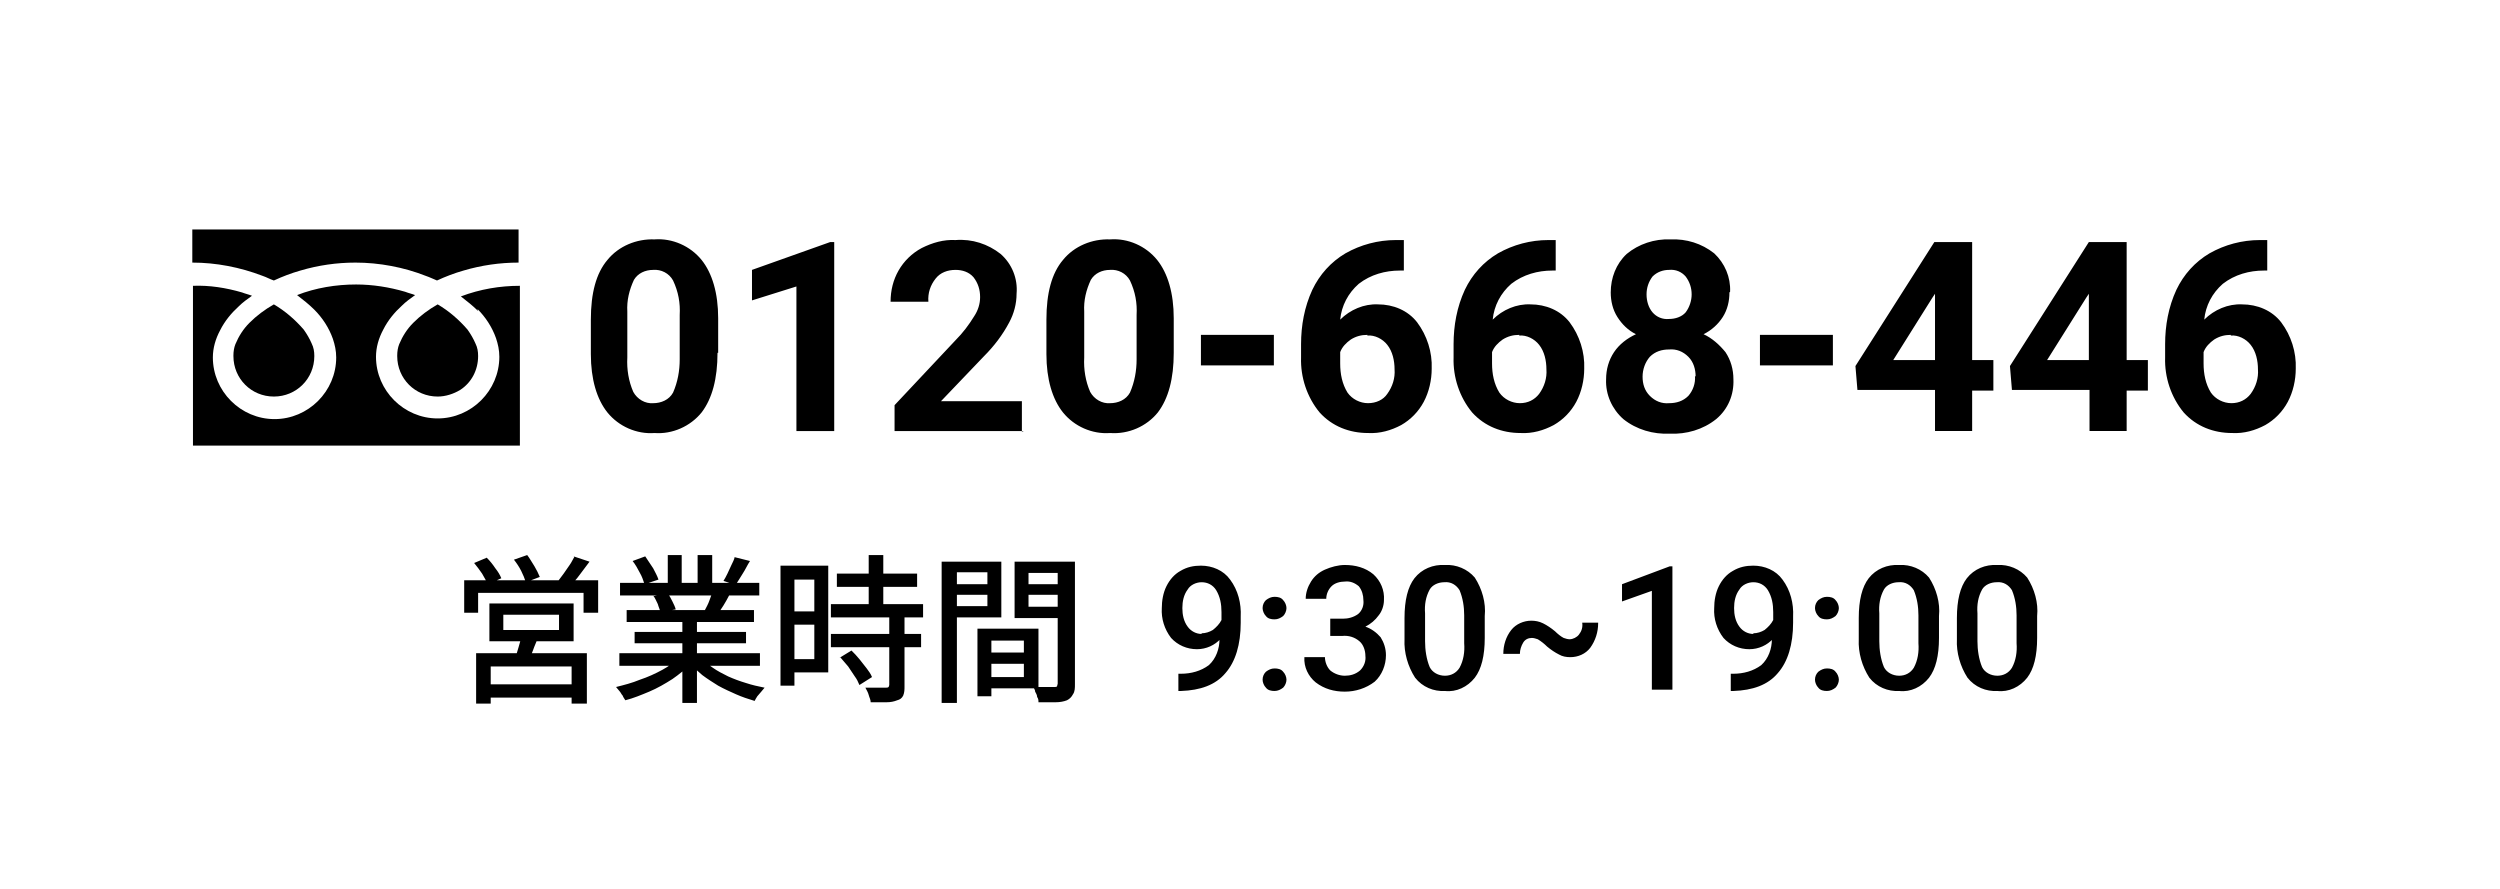
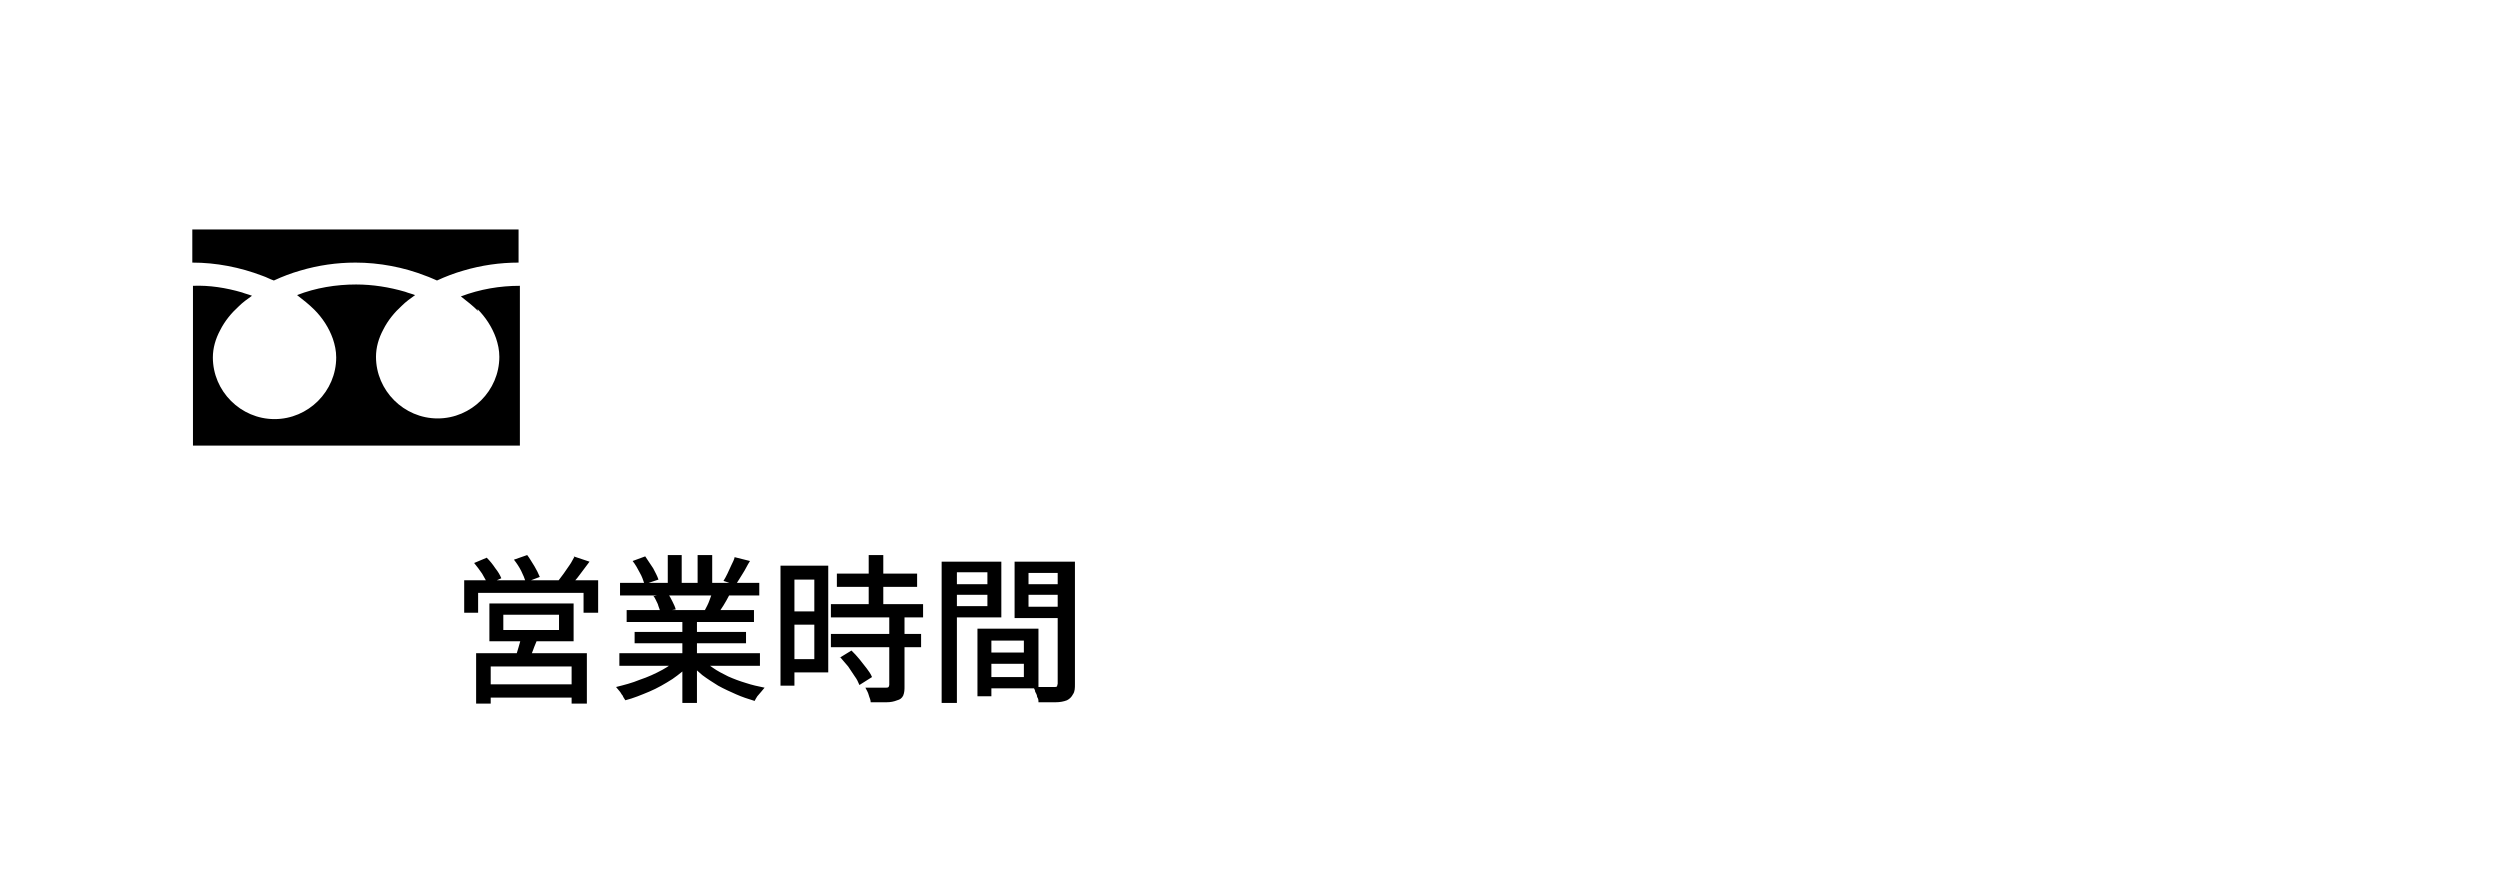
<svg xmlns="http://www.w3.org/2000/svg" id="_レイヤー_1" data-name=" レイヤー 1" viewBox="0 0 377 134">
  <defs>
    <style>
      .cls-1 {
        fill: none;
      }
    </style>
  </defs>
  <g id="_グループ_6653" data-name=" グループ 6653">
    <path id="_パス_10563" data-name=" パス 10563" class="cls-1" d="M0,0h377v134H0V0Z" />
    <g id="_グループ_6621" data-name=" グループ 6621">
-       <path id="_パス_10577" data-name=" パス 10577" d="M108.2,53.2c0,3.9-.8,6.9-2.4,9-1.7,2.1-4.4,3.3-7.1,3.1-2.7.2-5.4-1-7.1-3.1-1.6-2-2.5-5-2.5-8.8v-5.2c0-4,.8-7,2.5-9,1.7-2.1,4.4-3.2,7.1-3.1,2.7-.2,5.4,1,7.1,3.1,1.6,2,2.5,5,2.5,8.8v5.2h-.1ZM102.5,47.5c.1-1.8-.2-3.5-1-5.2-.6-1.1-1.8-1.7-3-1.6-1.2,0-2.3.5-2.9,1.5-.7,1.5-1.1,3.1-1,4.8v6.9c-.1,1.8.2,3.6.9,5.2.6,1.1,1.8,1.8,3,1.7,1.2,0,2.4-.5,3-1.6.7-1.6,1-3.3,1-5v-6.8.1ZM125.7,65h-5.6v-21.8l-6.7,2.1v-4.6l11.8-4.2h.6v28.5h-.1ZM154.4,65h-19.5v-3.9l9.2-9.8c1.1-1.1,2-2.3,2.8-3.6.6-.9.9-1.9.9-2.9,0-1.1-.3-2.1-1-3-.7-.8-1.7-1.1-2.7-1.1-1.2,0-2.3.4-3,1.3-.8,1-1.2,2.2-1.1,3.5h-5.7c0-1.7.4-3.3,1.2-4.7s2-2.6,3.5-3.4c1.6-.8,3.3-1.3,5.1-1.2,2.5-.2,4.9.6,6.8,2.1,1.7,1.5,2.6,3.7,2.4,6,0,1.5-.4,3-1.1,4.3-1,1.9-2.3,3.6-3.8,5.1l-6.5,6.8h12.2v4.6l.3-.1ZM177,53.2c0,3.9-.8,6.9-2.4,9-1.7,2.1-4.4,3.3-7.2,3.1-2.7.2-5.4-1-7.1-3.1-1.6-2-2.5-5-2.5-8.8v-5.2c0-4,.8-7,2.5-9,1.7-2.1,4.4-3.2,7.1-3.1,2.7-.2,5.4,1,7.1,3.1,1.6,2,2.5,5,2.5,8.8v5.2h0ZM171.4,47.5c.1-1.8-.2-3.5-1-5.2-.6-1.1-1.8-1.7-3-1.6-1.2,0-2.3.5-2.9,1.5-.7,1.5-1.1,3.1-1,4.8v6.9c-.1,1.8.2,3.6.9,5.2.6,1.1,1.8,1.8,3,1.7,1.2,0,2.4-.5,3-1.6.7-1.6,1-3.3,1-5v-6.8.1ZM192.1,55.1h-11v-4.6h11v4.6ZM211.7,36.2v4.6h-.6c-2.2,0-4.4.6-6.2,2-1.6,1.4-2.6,3.3-2.8,5.4,1.5-1.5,3.6-2.4,5.7-2.3,2.3,0,4.5.9,5.9,2.7,1.5,2,2.3,4.5,2.2,7,0,1.7-.4,3.5-1.2,5s-2,2.7-3.4,3.5c-1.5.8-3.2,1.3-5,1.2-2.8,0-5.4-1-7.3-3.1-1.9-2.3-2.9-5.3-2.8-8.3v-2c0-2.8.5-5.6,1.7-8.2,1.1-2.3,2.8-4.2,5-5.5,2.3-1.3,4.9-2,7.6-2h1.2ZM206.2,50.5c-.9,0-1.7.2-2.5.7-.7.5-1.3,1.1-1.6,1.9v1.7c0,1.6.3,3.1,1.1,4.4.7,1,1.9,1.6,3.1,1.6s2.3-.5,2.9-1.4c.8-1.1,1.2-2.4,1.1-3.7,0-1.3-.3-2.7-1.1-3.7-.7-.9-1.9-1.5-3-1.4h0v-.1ZM234.6,36.2v4.6h-.5c-2.2,0-4.4.6-6.2,2-1.6,1.4-2.6,3.3-2.8,5.4,1.5-1.5,3.6-2.4,5.7-2.3,2.3,0,4.5.9,5.9,2.7,1.5,2,2.3,4.5,2.2,7,0,1.7-.4,3.5-1.2,5s-2,2.7-3.4,3.5c-1.5.8-3.2,1.3-5,1.2-2.8,0-5.4-1-7.3-3.1-1.9-2.3-2.9-5.3-2.8-8.3v-2c0-2.8.5-5.6,1.7-8.2,1.1-2.3,2.8-4.2,5-5.5,2.3-1.3,4.9-2,7.6-2h1.1ZM229.1,50.5c-.9,0-1.7.2-2.5.7-.7.5-1.3,1.1-1.6,1.9v1.7c0,1.6.3,3.1,1.1,4.4.7,1,1.9,1.6,3.1,1.6s2.2-.5,2.9-1.4c.8-1.1,1.2-2.4,1.1-3.7,0-1.3-.3-2.7-1.1-3.7-.7-.9-1.9-1.5-3-1.4h0v-.1ZM260.8,44.1c0,1.3-.3,2.6-1,3.7-.7,1.1-1.7,2-2.9,2.6,1.3.6,2.4,1.6,3.3,2.7.8,1.2,1.2,2.6,1.2,4.1.1,2.3-.8,4.5-2.6,6-2,1.6-4.5,2.3-7,2.2-2.5.1-5-.6-7-2.2-1.7-1.5-2.7-3.7-2.6-6,0-1.5.4-2.9,1.2-4.1.8-1.2,2-2.1,3.3-2.7-1.2-.6-2.1-1.5-2.8-2.6s-1-2.4-1-3.7c0-2.2.8-4.3,2.4-5.8,1.8-1.5,4.2-2.3,6.6-2.2,2.4-.1,4.7.6,6.6,2.1,1.6,1.5,2.5,3.6,2.4,5.8h0l-.1.1ZM255.7,56.8c0-1.1-.3-2.2-1.1-3s-1.8-1.2-2.9-1.1c-1.1,0-2.1.3-2.9,1.1-.7.8-1.1,1.9-1.1,3s.3,2.1,1.1,2.9c.8.8,1.8,1.2,2.9,1.1,1.1,0,2.1-.3,2.9-1.1.7-.8,1.1-1.9,1-3l.1.1ZM255.1,44.4c0-1-.3-1.9-.9-2.7-.6-.7-1.5-1.1-2.5-1-.9,0-1.8.3-2.5,1-.6.8-.9,1.7-.9,2.7s.3,2,.9,2.7c.6.7,1.5,1.1,2.5,1,.9,0,1.9-.3,2.5-1,.6-.8.9-1.8.9-2.7h0ZM276.4,55.1h-11v-4.6h11v4.6ZM297.4,54.3h3.2v4.6h-3.2v6.1h-5.6v-6.2h-11.7l-.3-3.6,11.9-18.7h5.7v17.8ZM285.5,54.3h6.3v-10l-.4.6s-5.9,9.4-5.9,9.4ZM341.9,36.2v4.6h-.5c-2.2,0-4.4.6-6.2,2-1.6,1.4-2.6,3.3-2.8,5.4,1.5-1.5,3.6-2.4,5.7-2.3,2.3,0,4.5.9,5.9,2.7,1.5,2,2.3,4.5,2.2,7,0,1.7-.4,3.5-1.2,5-.8,1.5-2,2.7-3.4,3.5-1.5.8-3.2,1.3-5,1.2-2.8,0-5.4-1-7.3-3.1-1.9-2.3-2.9-5.3-2.8-8.3v-2c0-2.8.5-5.6,1.7-8.2,1.1-2.3,2.8-4.2,5-5.5,2.3-1.3,4.9-2,7.6-2h1.1ZM336.4,50.5c-.9,0-1.7.2-2.5.7-.7.5-1.3,1.1-1.6,1.9v1.7c0,1.6.3,3.1,1.1,4.4.7,1,1.9,1.6,3.1,1.6s2.2-.5,2.9-1.4c.8-1.1,1.2-2.4,1.1-3.7,0-1.3-.3-2.7-1.1-3.7-.7-.9-1.9-1.5-3-1.4v-.1ZM320.7,54.3h3.2v4.6h-3.2v6.1h-5.6v-6.2h-11.7l-.3-3.6,11.9-18.7h5.7v17.8ZM308.7,54.3h6.3v-10l-.4.6s-5.9,9.4-5.9,9.4Z" />
      <g id="_グループ_1802" data-name=" グループ 1802">
        <path id="_パス_2891" data-name=" パス 2891" d="M29,34.6v5c3.6,0,7.2.7,10.6,2,.6.2,1.1.5,1.7.7,1.3-.6,2.6-1.1,4-1.5,2.7-.8,5.5-1.2,8.3-1.2,3.6,0,7.3.7,10.6,2,.6.2,1.2.5,1.7.7,1.3-.6,2.6-1.1,4-1.5,2.7-.8,5.5-1.2,8.3-1.2v-5H29Z" />
-         <path id="_パス_2892" data-name=" パス 2892" d="M59.9,53.7c0,3.4,2.7,6.1,6.1,6.1,1.2,0,2.4-.4,3.4-1,1.7-1.1,2.7-3,2.7-5.1,0-.7-.1-1.3-.4-1.9-.3-.7-.7-1.4-1.2-2.1-1.3-1.5-2.8-2.8-4.5-3.8-1.4.8-2.6,1.7-3.7,2.8-.9.9-1.6,2-2.1,3.2-.2.5-.3,1.1-.3,1.7v.1Z" />
        <path id="_パス_2893" data-name=" パス 2893" d="M72,46.6c1.2,1.2,2.2,2.7,2.8,4.4.3.9.5,1.8.5,2.8,0,5.1-4.2,9.3-9.3,9.3s-9.3-4.2-9.3-9.3c0-1.4.4-2.8,1.1-4.1.7-1.4,1.7-2.6,2.8-3.6.6-.6,1.3-1.1,2-1.6-.5-.2-1-.3-1.5-.5-2.4-.7-4.9-1.1-7.4-1.1-3,0-6.1.5-8.9,1.6.9.7,1.8,1.4,2.6,2.2,1.2,1.2,2.2,2.7,2.8,4.4.3.9.5,1.8.5,2.8,0,5.1-4.2,9.3-9.3,9.3s-9.3-4.2-9.3-9.3c0-1.4.4-2.8,1.1-4.1.7-1.4,1.7-2.6,2.8-3.6.6-.6,1.3-1.1,2-1.6-.5-.2-1-.3-1.5-.5-2.4-.7-4.9-1.1-7.4-1v24.1h49.3v-24.1c-3,0-6,.5-8.9,1.6.9.7,1.8,1.4,2.6,2.2l-.1-.3Z" />
-         <path id="_パス_2894" data-name=" パス 2894" d="M35.2,53.7c0,3.4,2.7,6.1,6.1,6.1s6.1-2.7,6.1-6.1c0-.7-.1-1.3-.4-1.9-.3-.7-.7-1.4-1.2-2.1-1.3-1.5-2.8-2.8-4.5-3.8-1.4.8-2.6,1.7-3.7,2.8-.9.9-1.6,2-2.1,3.2-.2.5-.3,1.1-.3,1.7v.1Z" />
      </g>
    </g>
    <g id="_グループ_6620" data-name=" グループ 6620">
-       <path id="_パス_10579" data-name=" パス 10579" d="M184.1,96.3c-.9,1-2.2,1.6-3.6,1.6-1.5,0-2.9-.6-3.9-1.7-1-1.3-1.5-2.9-1.4-4.5,0-1.1.2-2.3.7-3.3s1.2-1.8,2.1-2.3c1-.6,2-.8,3.1-.8,1.7,0,3.4.7,4.4,2.1,1.2,1.6,1.7,3.6,1.6,5.6v.9c0,3.3-.8,5.9-2.3,7.6-1.5,1.8-3.8,2.6-6.7,2.7h-.4v-2.6h.4c1.5,0,3-.4,4.2-1.3,1.1-1,1.6-2.5,1.6-3.9l.2-.1ZM181.2,95.5c.6,0,1.2-.2,1.7-.5.5-.4,1-.9,1.3-1.5v-1.2c0-1.2-.2-2.3-.8-3.3-.5-.8-1.3-1.2-2.2-1.2-.8,0-1.7.4-2.1,1.1-.6.8-.8,1.8-.8,2.8s.2,2,.8,2.8c.5.7,1.3,1.1,2.1,1.1v-.1ZM192.2,100.8c.5,0,1,.1,1.3.5.3.3.5.8.5,1.2s-.2.9-.5,1.2c-.4.3-.8.5-1.3.5s-1-.1-1.3-.5c-.3-.3-.5-.8-.5-1.2,0-.5.2-.9.5-1.2.4-.3.8-.5,1.3-.5ZM192.2,90c.5,0,1,.1,1.3.5.3.3.5.8.5,1.2s-.2.9-.5,1.2c-.4.3-.8.5-1.3.5s-1-.1-1.3-.5c-.3-.3-.5-.8-.5-1.2,0-.5.2-.9.5-1.2.4-.3.8-.5,1.3-.5ZM200.6,93.3h1.9c.8,0,1.6-.2,2.3-.7.6-.5.9-1.3.8-2.1,0-.7-.2-1.5-.7-2.1-.6-.5-1.3-.8-2.1-.7-.7,0-1.5.2-2,.7s-.8,1.2-.8,1.9h-3.1c0-.9.3-1.8.8-2.6.5-.8,1.2-1.4,2.1-1.8.9-.4,2-.7,3-.7,1.6,0,3.1.4,4.3,1.4,1.1,1,1.7,2.4,1.6,3.9,0,.8-.3,1.7-.8,2.3-.5.7-1.2,1.3-2,1.7.9.3,1.7.9,2.3,1.6.5.8.8,1.7.8,2.7,0,1.5-.6,3-1.7,4-1.3,1-2.9,1.5-4.5,1.5s-3.1-.4-4.4-1.4c-1.1-.9-1.8-2.3-1.7-3.8h3.1c0,.7.3,1.5.8,2,.6.5,1.4.8,2.2.8s1.6-.2,2.3-.8c.6-.6.9-1.4.8-2.2,0-.8-.3-1.7-.9-2.2-.7-.6-1.6-.9-2.6-.8h-1.8v-2.6ZM223.9,96.2c0,2.7-.5,4.7-1.5,6-1.1,1.4-2.8,2.2-4.5,2-1.7.1-3.4-.6-4.5-2-1.1-1.7-1.7-3.8-1.6-5.8v-3.2c0-2.7.5-4.7,1.5-6,1.1-1.4,2.8-2.1,4.6-2,1.7-.1,3.4.6,4.5,1.9,1.1,1.7,1.7,3.8,1.5,5.8v3.3ZM220.8,92.8c0-1.3-.2-2.6-.7-3.8-.5-.8-1.3-1.3-2.3-1.2-.9,0-1.8.4-2.2,1.1-.6,1.1-.8,2.3-.7,3.6v4.2c0,1.3.2,2.7.7,3.9.4.8,1.3,1.3,2.3,1.3.9,0,1.7-.4,2.2-1.2.6-1.1.8-2.4.7-3.7v-4.2ZM241,94c0,1.3-.4,2.6-1.2,3.7-.7.9-1.8,1.4-3,1.4-.6,0-1.2-.1-1.7-.4-.6-.3-1.2-.7-1.8-1.2-.4-.4-.9-.8-1.4-1.1-.3-.1-.6-.2-.9-.2-.5,0-1,.2-1.3.7s-.5,1.1-.5,1.7h-2.5c0-1.3.4-2.6,1.2-3.6.7-.9,1.9-1.4,3-1.4.6,0,1.2.1,1.8.4s1.2.7,1.8,1.2c.4.4.9.8,1.3,1,.3.1.6.2.9.2.5,0,1.1-.3,1.4-.7.4-.5.6-1.1.5-1.8h2.4v.1ZM252.2,104h-3.1v-14.9l-4.5,1.6v-2.6l7.2-2.7h.4v18.6ZM267.4,96.3c-.9,1-2.2,1.6-3.6,1.6-1.5,0-2.9-.6-3.9-1.7-1-1.3-1.5-2.9-1.4-4.5,0-1.1.2-2.3.7-3.3s1.2-1.8,2.1-2.3c1-.6,2-.8,3.1-.8,1.7,0,3.4.7,4.4,2.1,1.2,1.6,1.7,3.6,1.6,5.6v.9c0,3.3-.8,5.9-2.3,7.6-1.5,1.8-3.8,2.6-6.7,2.7h-.4v-2.6h.4c1.5,0,3-.4,4.2-1.3,1.1-1,1.6-2.5,1.6-3.9l.2-.1ZM264.4,95.5c.6,0,1.2-.2,1.7-.5.5-.4,1-.9,1.3-1.5v-1.2c0-1.2-.2-2.3-.8-3.3-.5-.8-1.3-1.2-2.2-1.2-.8,0-1.7.4-2.1,1.1-.6.8-.8,1.8-.8,2.8s.2,2,.8,2.8c.5.7,1.3,1.1,2.1,1.1h0v-.1ZM275.5,100.8c.5,0,1,.1,1.3.5.3.3.5.8.5,1.2s-.2.9-.5,1.2c-.4.3-.8.5-1.3.5s-1-.1-1.3-.5c-.3-.3-.5-.8-.5-1.2,0-.5.2-.9.5-1.2.4-.3.8-.5,1.3-.5ZM275.5,90c.5,0,1,.1,1.3.5.3.3.5.8.5,1.2s-.2.9-.5,1.2c-.4.3-.8.5-1.3.5s-1-.1-1.3-.5c-.3-.3-.5-.8-.5-1.2,0-.5.2-.9.5-1.2.4-.3.8-.5,1.3-.5ZM292.4,96.2c0,2.7-.5,4.7-1.5,6-1.1,1.4-2.8,2.2-4.5,2-1.7.1-3.4-.6-4.5-2-1.1-1.7-1.7-3.8-1.6-5.8v-3.2c0-2.7.5-4.7,1.5-6,1.1-1.4,2.8-2.1,4.6-2,1.7-.1,3.4.6,4.5,1.9,1.1,1.7,1.7,3.8,1.5,5.8v3.3ZM289.3,92.8c0-1.3-.2-2.6-.7-3.8-.5-.8-1.3-1.3-2.3-1.2-.9,0-1.8.4-2.2,1.1-.6,1.1-.8,2.3-.7,3.6v4.2c0,1.3.2,2.7.7,3.9.4.8,1.3,1.3,2.3,1.3.9,0,1.7-.4,2.2-1.2.6-1.1.8-2.4.7-3.7v-4.2ZM307.2,96.2c0,2.7-.5,4.7-1.5,6-1.1,1.4-2.8,2.2-4.5,2-1.7.1-3.4-.6-4.5-2-1.1-1.7-1.7-3.8-1.6-5.8v-3.2c0-2.7.5-4.7,1.5-6,1.1-1.4,2.8-2.1,4.6-2,1.7-.1,3.4.6,4.5,1.9,1.1,1.7,1.7,3.8,1.5,5.8v3.3ZM304.1,92.8c0-1.3-.2-2.6-.7-3.8-.5-.8-1.3-1.3-2.3-1.2-.9,0-1.8.4-2.2,1.1-.6,1.1-.8,2.3-.7,3.6v4.2c0,1.3.2,2.7.7,3.9.4.8,1.3,1.3,2.3,1.3.9,0,1.7-.4,2.2-1.2.6-1.1.8-2.4.7-3.7v-4.2Z" />
      <path id="_パス_10578" data-name=" パス 10578" d="M75.9,92.7v2.3h8.4v-2.3h-8.4ZM73.8,91h12.7v5.7h-12.7v-5.7ZM78.6,96l2.5.2c-.2.6-.5,1.2-.7,1.8-.2.6-.5,1.1-.7,1.5l-2-.3c.2-.5.3-1,.5-1.6s.3-1.1.4-1.6ZM71.9,98.5h16.6v7.6h-2.3v-5.6h-12.2v5.6h-2.2v-7.6h.1ZM73.1,103.2h14.1v2h-14.1v-2ZM70.1,87.5h20.1v4.9h-2.2v-3h-15.9v3h-2.1v-4.9h.1ZM86.5,83.9l2.4.8c-.5.7-1,1.3-1.5,2s-1,1.2-1.5,1.7l-1.8-.7c.3-.4.6-.8.9-1.2.3-.4.6-.9.9-1.3s.5-.9.7-1.2h0l-.1-.1ZM71.5,84.9l1.9-.8c.5.5.9,1,1.3,1.6.4.5.7,1,.9,1.5l-2,.9c-.3-.5-.6-1.1-.9-1.6-.4-.6-.8-1.1-1.2-1.6h0ZM77.5,84.4l2-.7c.4.5.7,1.1,1.1,1.7.3.5.6,1.1.8,1.6l-2.1.8c-.2-.6-.4-1.1-.7-1.7-.3-.6-.7-1.2-1.1-1.7h0ZM93.4,98.5h21.2v1.9h-21.2s0-1.9,0-1.9ZM93.5,87.9h21v1.9h-21v-1.9ZM94.5,92h19.2v1.8h-19.2v-1.8ZM95.7,95.3h16.8v1.7h-16.8v-1.7ZM102.9,92.9h2.2v13.1h-2.2v-13.1ZM100.7,83.7h2.1v5h-2.1v-5ZM105.2,83.7h2.2v4.9h-2.2v-4.9ZM102.3,99.3l1.8.8c-.8.9-1.7,1.6-2.7,2.3-1.1.7-2.3,1.4-3.5,1.9s-2.4,1-3.6,1.3c-.1-.2-.3-.4-.4-.7-.2-.2-.3-.5-.5-.7s-.3-.4-.5-.6c1.2-.3,2.4-.6,3.6-1.1,1.2-.4,2.3-.9,3.4-1.5.9-.5,1.8-1.1,2.5-1.9l-.1.2ZM105.7,99.3c.6.5,1.2,1,1.8,1.4.7.5,1.5.9,2.3,1.3.9.4,1.7.7,2.7,1,.9.3,1.8.5,2.8.7-.2.2-.3.4-.5.6s-.4.5-.6.7c-.2.3-.3.5-.4.7-1-.3-1.9-.6-2.8-1s-1.8-.8-2.7-1.3c-.8-.5-1.6-1-2.4-1.6-.7-.6-1.4-1.2-2-1.9l1.8-.7v.1ZM110.7,84l2.4.6c-.4.6-.7,1.3-1.1,1.9s-.7,1.2-1.1,1.7l-1.8-.6c.2-.3.4-.7.6-1.1s.4-.9.6-1.3.4-.8.5-1.2h-.1ZM107.6,89.1l2.4.6c-.3.6-.6,1.1-.9,1.6s-.6.9-.9,1.3l-1.9-.6c.2-.4.5-.9.7-1.5s.4-1.1.6-1.5h0v.1ZM95.4,84.6l1.9-.7c.4.6.8,1.2,1.2,1.8.3.6.6,1.1.8,1.7l-2.1.7c-.2-.6-.4-1.2-.7-1.7-.3-.6-.7-1.3-1.1-1.8ZM98.5,89.9l2.2-.4c.3.4.5.8.7,1.2.2.4.4.8.5,1.2l-2.3.4c-.1-.4-.3-.8-.4-1.2-.2-.4-.4-.9-.7-1.3h0v.1ZM126.2,86.5h12.1v2h-12.1s0-2,0-2ZM125.3,91.1h13.9v2h-13.9s0-2,0-2ZM125.3,95.6h13.6v2h-13.6s0-2,0-2ZM131,83.7h2.2v8.7h-2.2v-8.7ZM134.2,92.9h2.2v10.6c0,.5,0,.9-.2,1.4-.2.4-.5.6-.9.7-.5.2-1,.3-1.6.3h-2.4c0-.4-.2-.7-.3-1.1s-.3-.7-.5-1.1h3.1c.1,0,.3,0,.4-.1,0,0,.1-.2.1-.3v-10.5l.1.1ZM126.6,99.2l1.8-1.1c.4.4.8.8,1.2,1.3s.8,1,1.1,1.4.6.8.8,1.3l-1.9,1.2c-.2-.5-.4-.9-.7-1.3-.3-.5-.7-1-1-1.5-.4-.5-.8-.9-1.2-1.4l-.1.1ZM118.8,85.3h6.1v16.1h-6.1v-2h4v-12h-4v-2.1ZM118.9,92.2h4.8v2h-4.8v-2ZM117.7,85.3h2.1v18.1h-2.1v-18.1ZM148.5,98.4h7v1.7h-7v-1.7ZM148.4,94.8h8.2v9h-8.2v-1.7h6v-5.5h-6v-1.8ZM147.4,94.8h2.1v10.2h-2.1v-10.2ZM143.2,88.1h6.4v1.6h-6.4v-1.6ZM154.3,88.1h6.5v1.6h-6.5v-1.6ZM159.8,84.7h2.3v18.5c0,.5,0,1.1-.3,1.5-.2.4-.5.7-.9.9-.5.2-1.1.3-1.7.3h-2.6c0-.3,0-.5-.2-.8,0-.3-.2-.6-.3-.8,0-.3-.2-.5-.3-.7h3.2c.2,0,.3,0,.4-.1,0-.1.1-.3.1-.4v-18.4h.3ZM143.4,84.7h7.6v8.4h-7.6v-1.7h5.5v-5.1h-5.5v-1.7.1ZM161,84.7v1.7h-5.9v5.1h5.9v1.7h-8v-8.5s8,0,8,0ZM142,84.7h2.3v21.3h-2.3v-21.3Z" />
    </g>
  </g>
</svg>